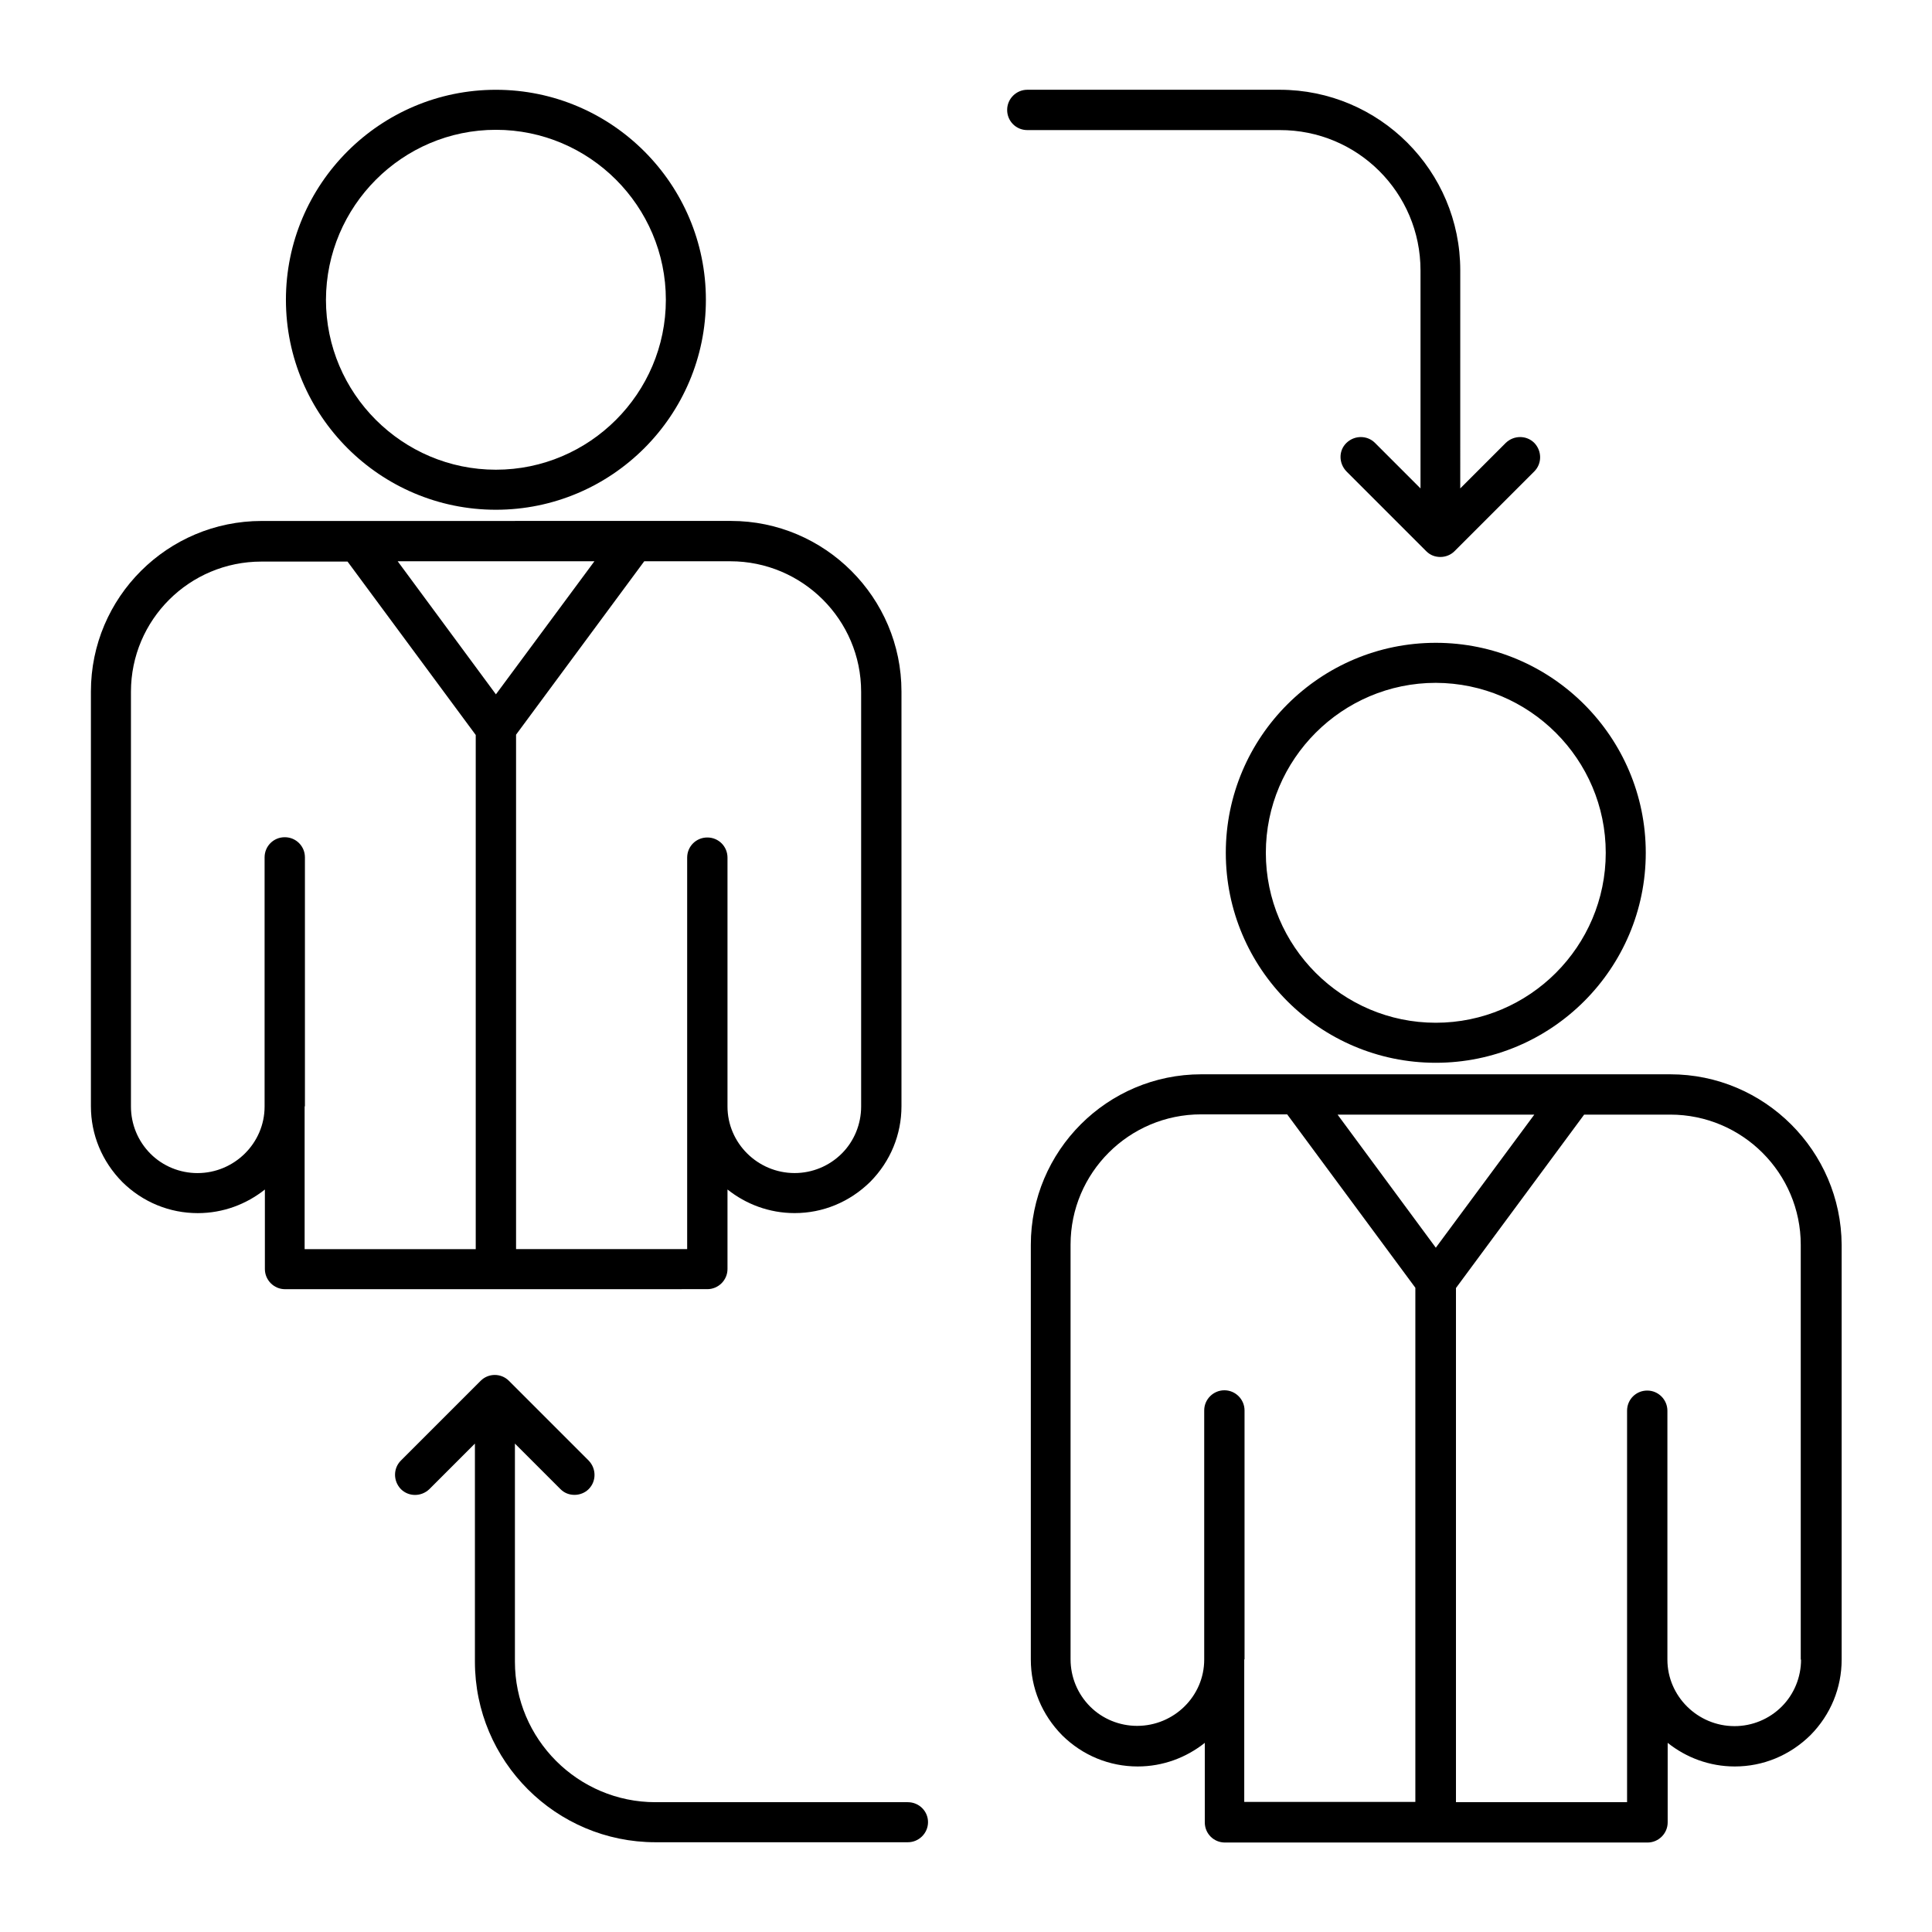
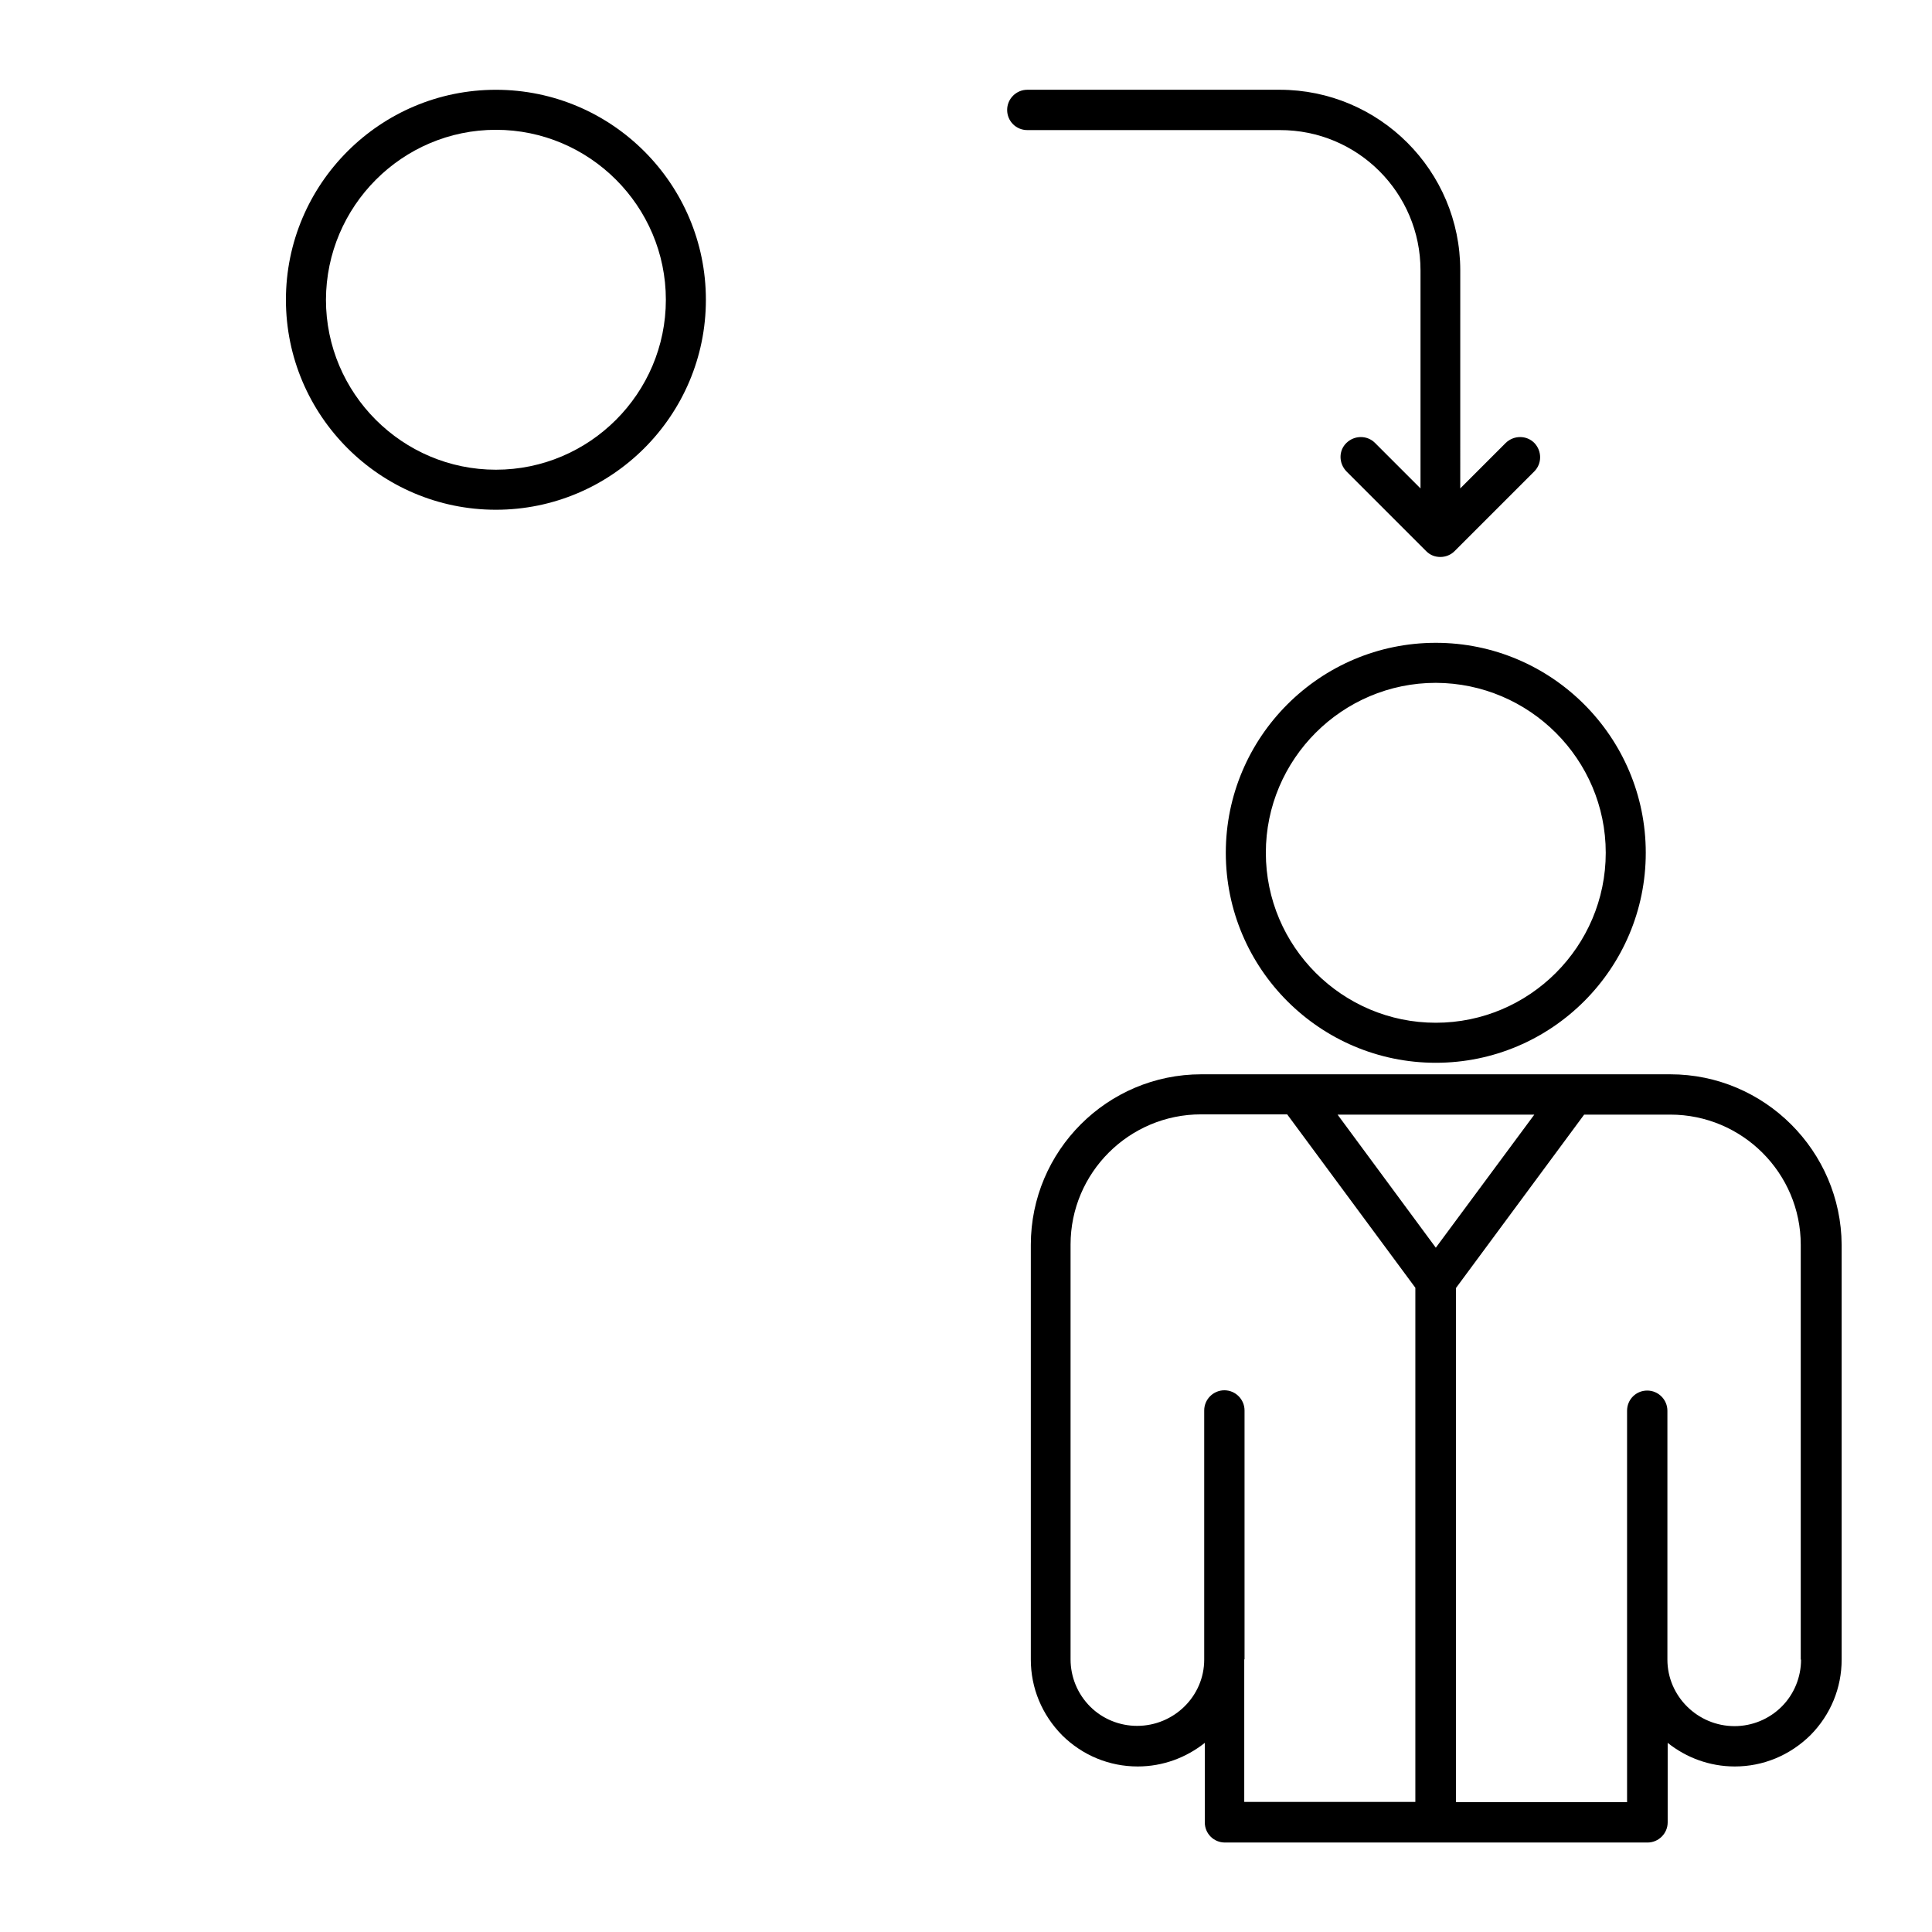
<svg xmlns="http://www.w3.org/2000/svg" fill="#000000" width="800px" height="800px" version="1.1" viewBox="144 144 512 512">
  <g>
-     <path d="m331.45 485.64c2.902 0 5.344-2.367 5.344-5.344v-21.07c4.887 3.894 11.07 6.258 17.785 6.258 7.481 0 14.578-2.902 20.074-8.32 5.344-5.418 8.246-12.52 8.246-20v-109.92c0-24.887-20.305-45.191-45.191-45.191l-124.35 0.008c-24.961 0-45.266 20.23-45.266 45.191v109.92c0 7.481 2.902 14.578 8.32 20.074 5.418 5.344 12.52 8.246 20 8.246 6.719 0 12.902-2.367 17.785-6.258v21.07c0 2.902 2.367 5.344 5.344 5.344zm40.762-158.32v109.92c0 4.656-1.832 9.16-5.113 12.441-3.359 3.359-7.863 5.191-12.52 5.191-9.77 0-17.785-7.938-17.785-17.633v-65.953c0-2.977-2.367-5.344-5.344-5.344-2.977 0-5.344 2.367-5.344 5.344v103.74h-45.344v-136.33l33.969-45.953h22.824c19.086 0 34.656 15.492 34.656 34.578zm-70.684-34.578-26.105 35.266-26.031-35.266zm-76.719 144.35v-65.875c0-2.977-2.367-5.344-5.344-5.344-2.977 0-5.344 2.367-5.344 5.344v65.953 0.078c0 9.695-8.016 17.633-17.785 17.633-4.656 0-9.16-1.832-12.441-5.113-3.359-3.359-5.191-7.863-5.191-12.52v-109.92c0-19.082 15.496-34.504 34.578-34.504h22.824l33.969 45.953v136.26h-45.344v-37.785c0.078-0.082 0.078-0.156 0.078-0.156z" />
    <path d="m275.42 279.09c30.688 0 55.648-24.961 55.648-55.648s-24.961-55.648-55.648-55.648-55.648 24.961-55.648 55.648c0 30.684 24.961 55.648 55.648 55.648zm0-100.69c24.809 0 45.039 20.23 45.039 45.039s-20.23 45.039-45.039 45.039-45.039-20.23-45.039-45.039c0.074-24.809 20.23-45.039 45.039-45.039z" />
    <path d="m586.64 428.7h-124.27c-24.961 0-45.191 20.305-45.191 45.191v109.92c0 7.481 2.902 14.578 8.32 20.074 5.418 5.344 12.52 8.246 20 8.246 6.719 0 12.902-2.367 17.785-6.258v21.07c0 2.977 2.367 5.344 5.344 5.344h111.98c2.902 0 5.344-2.367 5.344-5.344v-21.07c4.887 3.894 11.07 6.258 17.785 6.258 7.481 0 14.578-2.902 20.074-8.32 5.344-5.418 8.246-12.52 8.246-20v-109.92c-0.152-24.887-20.457-45.191-45.418-45.191zm-36.031 10.688-26.105 35.266-26.031-35.266zm-76.793 144.27v-65.875c0-2.902-2.367-5.344-5.344-5.344-2.902 0-5.344 2.367-5.344 5.344v65.953 0.078c0 9.695-8.016 17.559-17.785 17.559-4.656 0-9.16-1.832-12.441-5.113-3.359-3.359-5.191-7.863-5.191-12.52v-109.92c0-19.008 15.496-34.504 34.578-34.504h22.824l33.969 45.953v136.26h-45.344v-37.785c0.156-0.008 0.078-0.008 0.078-0.082zm147.48 0.152c0 4.656-1.832 9.16-5.113 12.441-3.359 3.359-7.863 5.191-12.52 5.191-9.77 0-17.785-7.938-17.785-17.633v-65.953c0-2.902-2.367-5.344-5.344-5.344s-5.344 2.367-5.344 5.344v103.74h-45.344v-136.26l33.969-45.953h22.824c19.082 0 34.578 15.496 34.578 34.504v109.92z" />
    <path d="m468.85 370c0 30.688 24.961 55.648 55.648 55.648s55.648-24.961 55.648-55.648-24.961-55.648-55.648-55.648-55.648 24.961-55.648 55.648zm100.69 0c0 24.809-20.23 45.039-45.039 45.039s-45.039-20.23-45.039-45.039 20.23-45.039 45.039-45.039c24.809 0.078 45.039 20.23 45.039 45.039z" />
    <path d="m520.45 215.65v57.785l-12.062-12.062c-2.062-2.062-5.418-2.062-7.559 0-2.137 2.062-2.062 5.418 0 7.559l21.145 21.145c1.07 1.07 2.367 1.527 3.742 1.527s2.75-0.535 3.742-1.527l21.145-21.145c2.062-2.062 2.062-5.418 0-7.559-2.062-2.062-5.418-2.062-7.559 0l-12.062 12.062 0.004-57.785c0-26.41-21.449-47.863-47.863-47.863h-66.871c-2.902 0-5.344 2.367-5.344 5.344 0 2.977 2.367 5.344 5.344 5.344h66.871c20.688-0.074 37.328 16.645 37.328 37.176z" />
-     <path d="m384.58 621.6h-66.871c-20.535 0-37.25-16.719-37.25-37.25v-57.785l12.062 12.062c1.07 1.07 2.367 1.527 3.742 1.527s2.75-0.535 3.742-1.527c2.062-2.062 2.062-5.418 0-7.559l-21.145-21.145c-2.062-2.062-5.418-2.062-7.481 0l-21.145 21.145c-2.062 2.062-2.062 5.418 0 7.559 2.062 2.062 5.418 2.062 7.559 0l12.062-12.062v57.785c0 26.41 21.449 47.863 47.863 47.863h66.871c2.902 0 5.344-2.367 5.344-5.344-0.012-2.902-2.379-5.269-5.356-5.269z" />
  </g>
</svg>